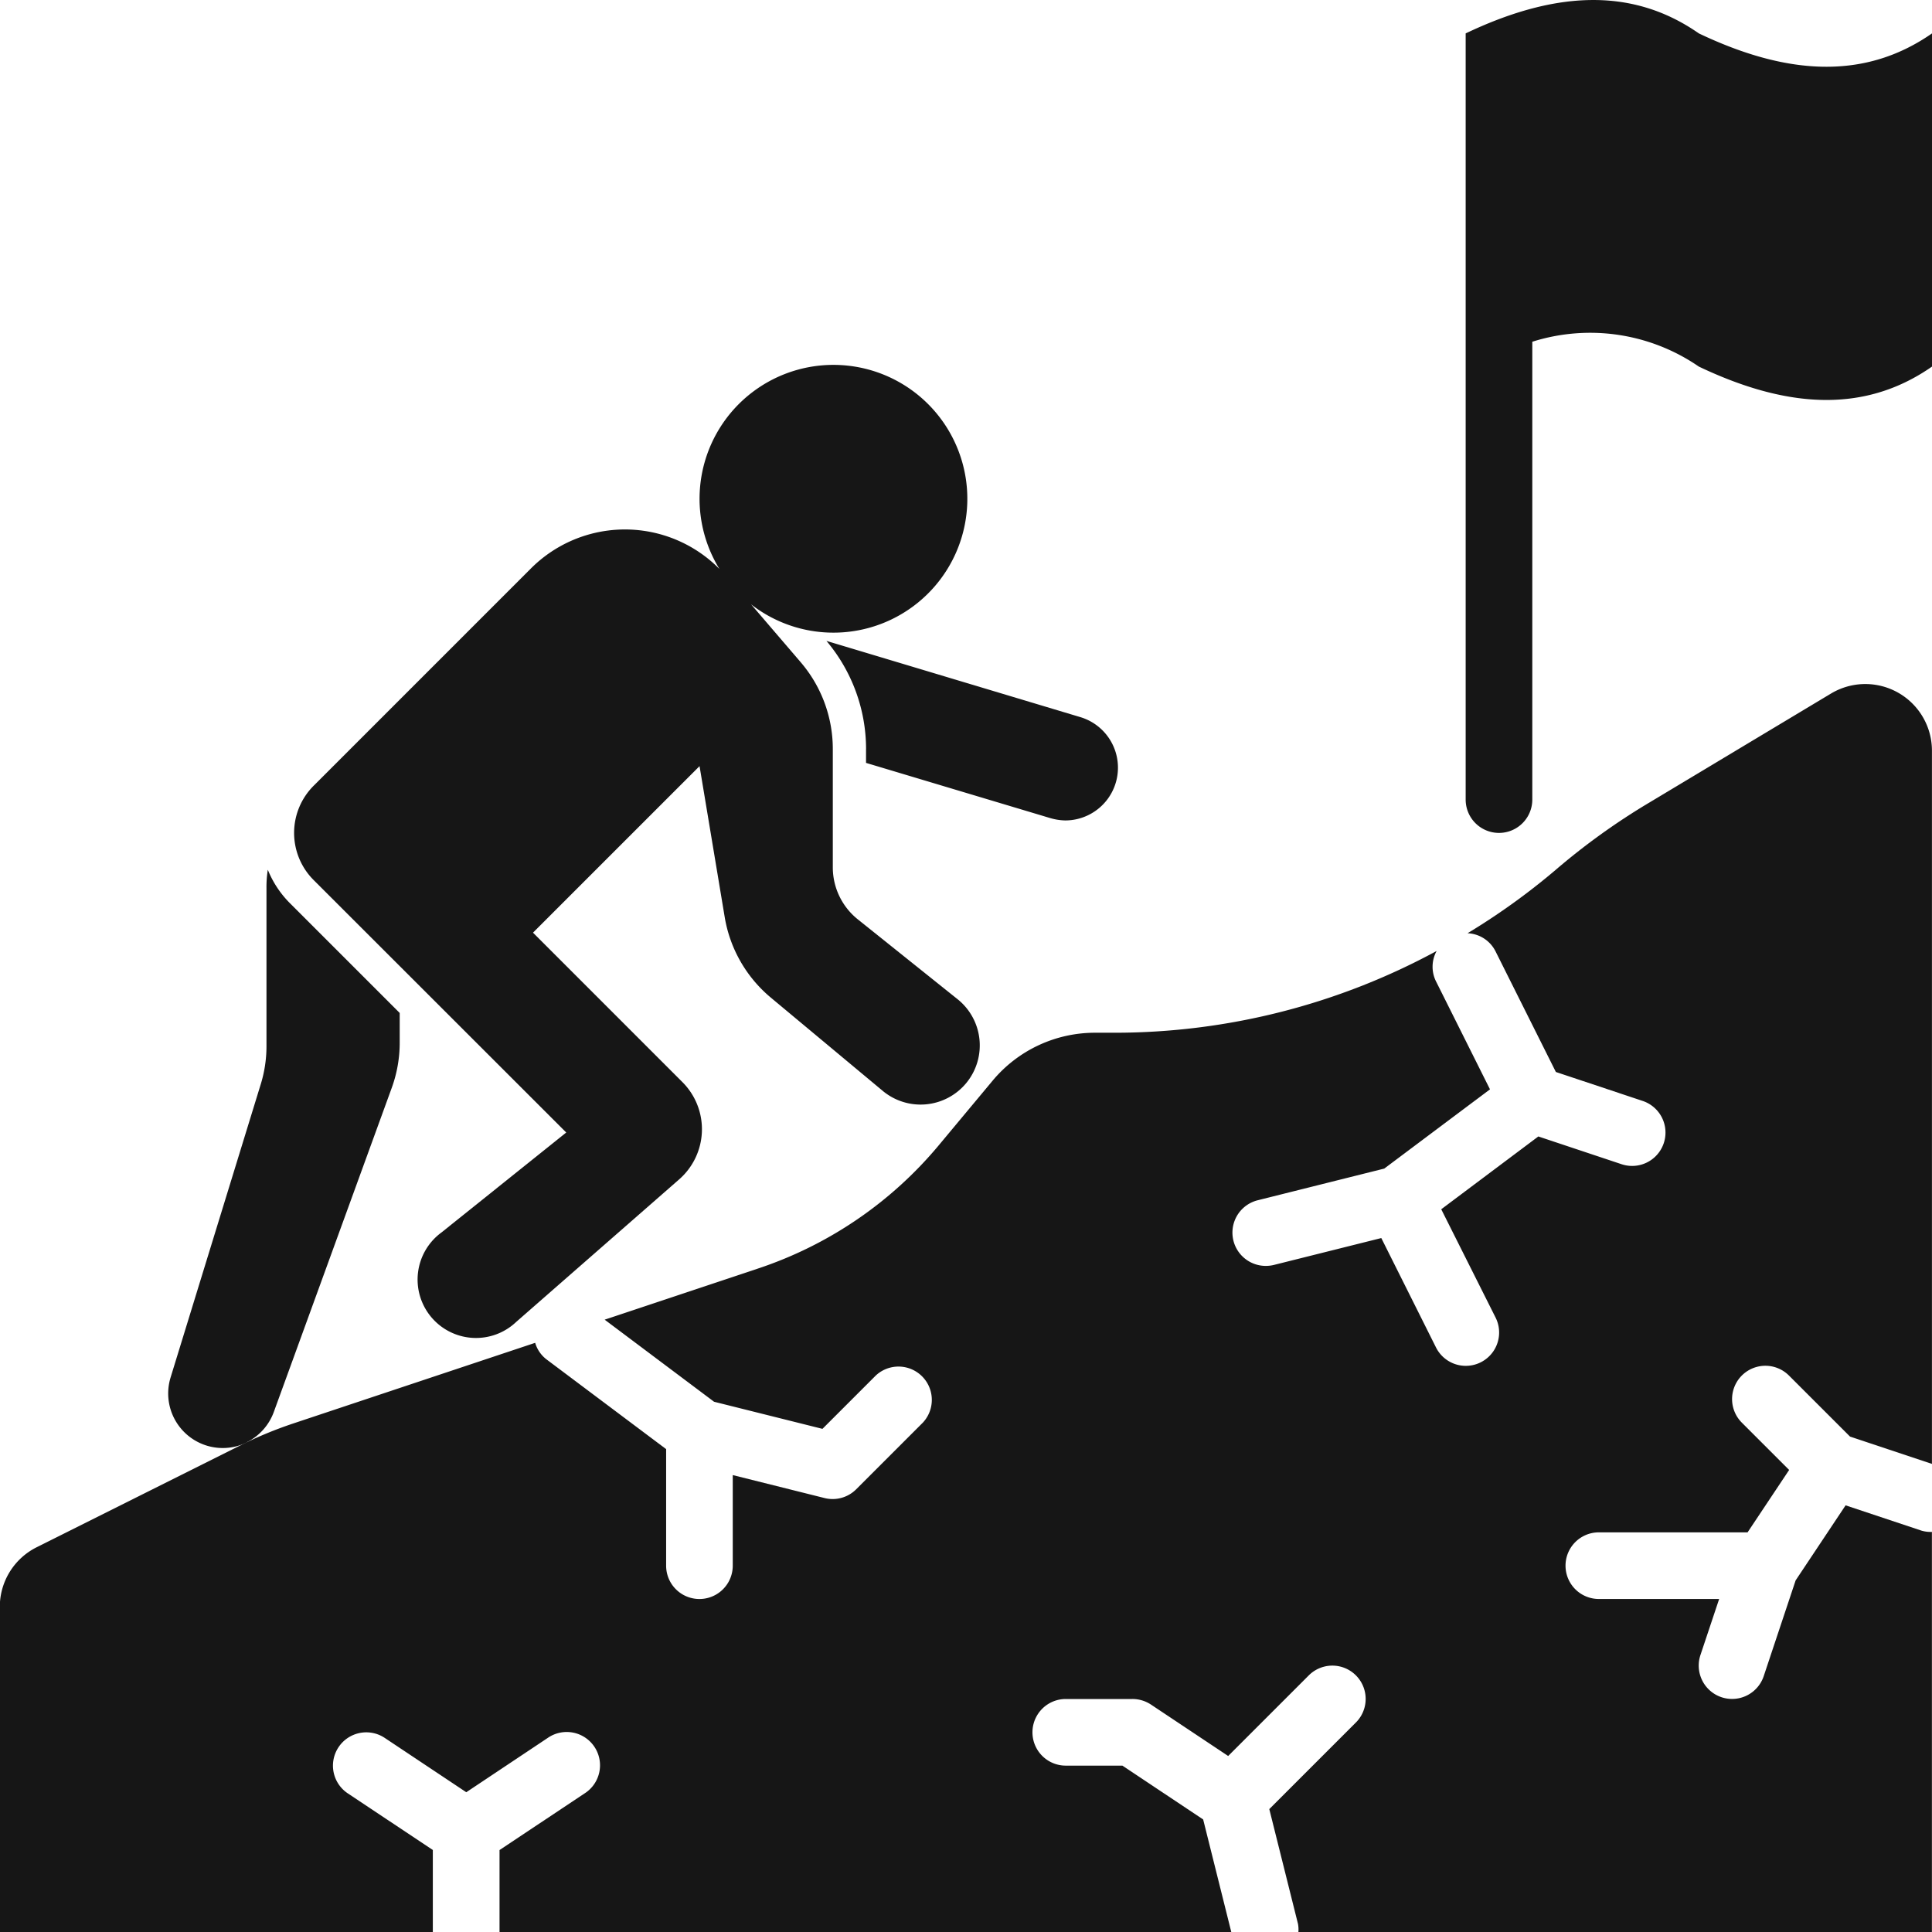
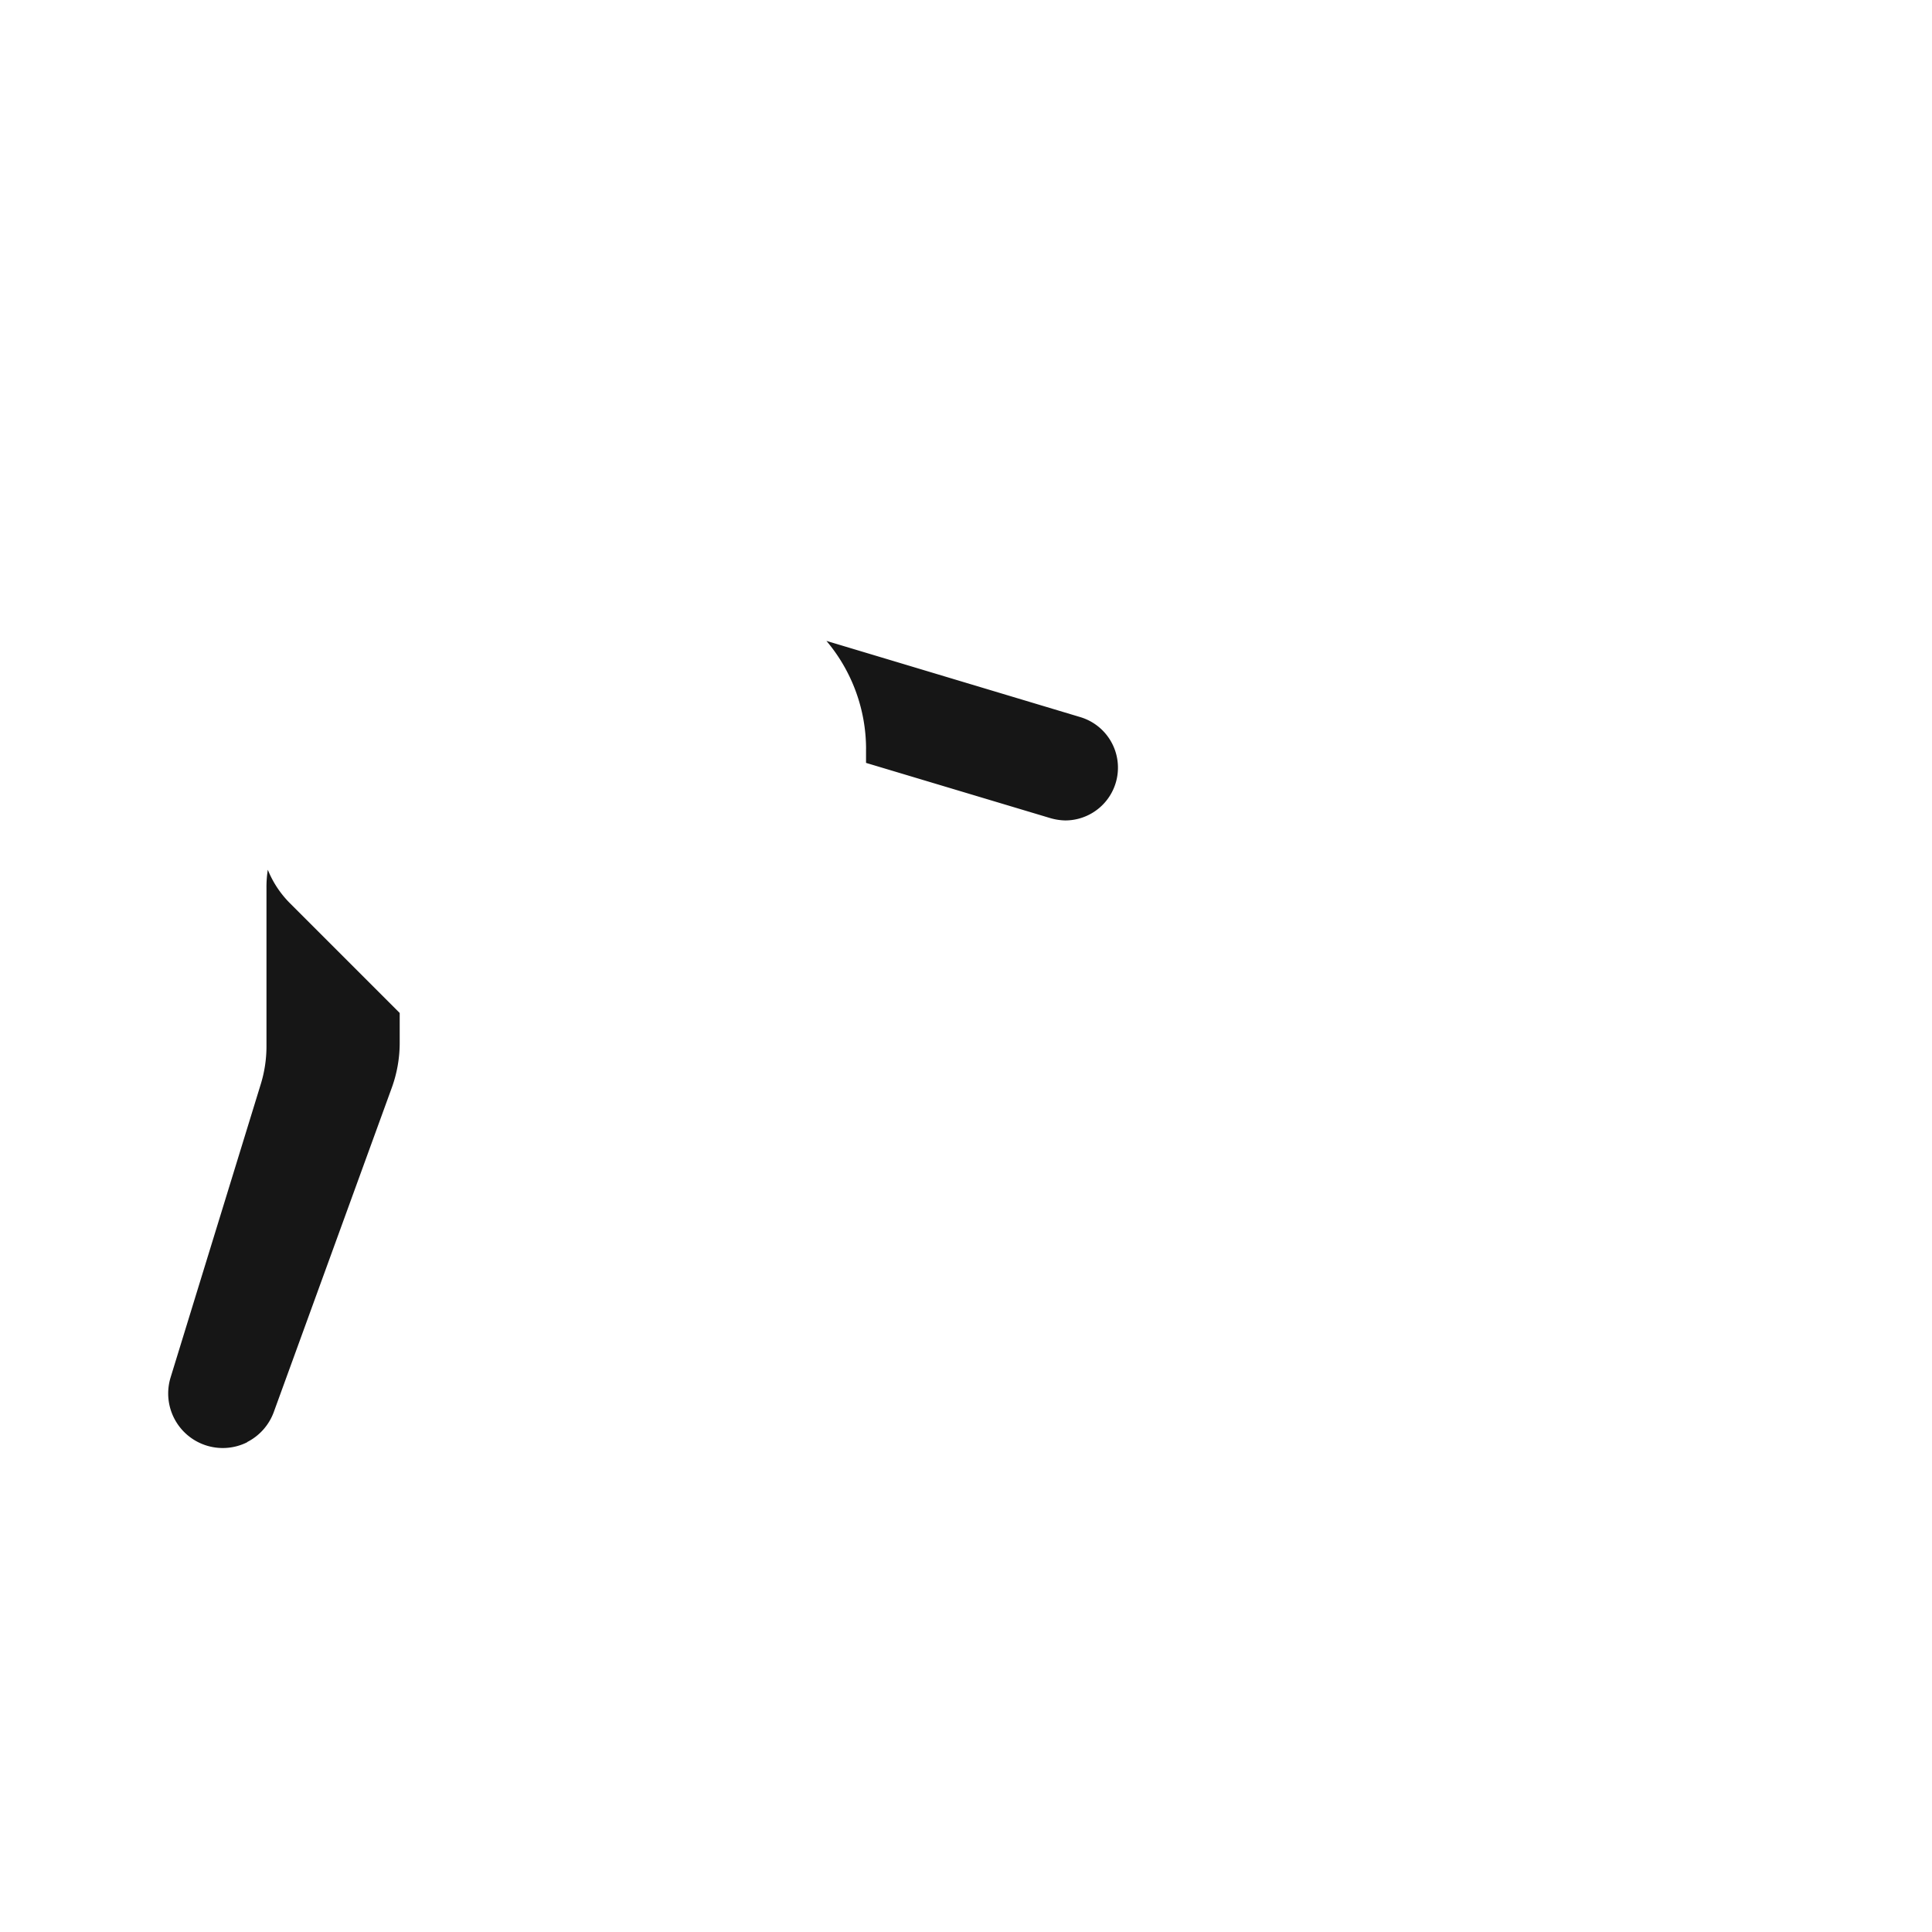
<svg xmlns="http://www.w3.org/2000/svg" width="70" height="70.003" viewBox="0 0 70 70.003">
  <g id="noun-challenge-4948263" transform="translate(-74.671 -26.229)">
    <path id="Path_9054" data-name="Path 9054" d="M314.773,198.509v.507l6.674,2a2.11,2.11,0,0,0,.543.085,1.912,1.912,0,0,0,.556-3.741l-9.208-2.764h0a6.075,6.075,0,0,1,1.436,3.91Z" transform="translate(-208.724 -145.146)" fill="#161616" />
    <path id="Path_9055" data-name="Path 9055" d="M143.3,275.447a1.984,1.984,0,0,0,.965-1.086l4.273-11.743h0a4.789,4.789,0,0,0,.29-1.641V259.9l-3.971-3.971h0a3.642,3.642,0,0,1-.808-1.219,4.032,4.032,0,0,0-.048.664V261.1a4.668,4.668,0,0,1-.217,1.412l-3.259,10.6a1.977,1.977,0,0,0,2.776,2.342Z" transform="translate(-59.675 -196.969)" fill="#161616" />
-     <path id="Path_9056" data-name="Path 9056" d="M183.362,149.9l-4.52,3.621a2.116,2.116,0,1,0,2.71,3.239l5.9-5.161a2.414,2.414,0,0,0,.121-3.524l-5.415-5.416,6.034-6.034.912,5.473a4.829,4.829,0,0,0,1.672,2.916l4.031,3.359h0a2.144,2.144,0,1,0,2.712-3.32l-3.593-2.876a2.415,2.415,0,0,1-.906-1.884V136a4.83,4.83,0,0,0-1.162-3.138l-1.8-2.1a4.851,4.851,0,1,0-1.146-1.281,4.812,4.812,0,0,0-6.82-.027l-7.884,7.884h0a2.415,2.415,0,0,0,0,3.413Z" transform="translate(-88.175 -82.638)" fill="#161616" />
-     <path id="Path_9057" data-name="Path 9057" d="M162.6,206.257l-6.638,3.983a24.421,24.421,0,0,0-3.344,2.41,24.511,24.511,0,0,1-3.189,2.293,1.191,1.191,0,0,1,1.009.646l2.191,4.381,3.145,1.049a1.208,1.208,0,0,1-.763,2.293l-3.017-1.006-3.518,2.638,1.97,3.926a1.207,1.207,0,1,1-2.161,1.079l-1.981-3.962-3.887.973h0a1.249,1.249,0,0,1-.3.036,1.207,1.207,0,0,1-.292-2.378l4.586-1.148,3.831-2.871-1.963-3.927h0a1.186,1.186,0,0,1,.03-1.086,24.474,24.474,0,0,1-11.632,2.962h-.746a4.828,4.828,0,0,0-3.71,1.737l-1.95,2.34h0a14.466,14.466,0,0,1-6.546,4.465l-5.56,1.854,3.964,2.974,3.927.982,1.931-1.931h0a1.207,1.207,0,0,1,1.706,1.706l-2.414,2.414a1.206,1.206,0,0,1-1.147.318l-3.326-.832v3.283a1.207,1.207,0,0,1-2.414,0v-4.224l-4.345-3.259a1.173,1.173,0,0,1-.4-.592l-8.762,2.921h0a14.6,14.6,0,0,0-1.9.786l-7.4,3.7a2.414,2.414,0,0,0-1.335,2.159v11.784h15.689v-2.975l-3.083-2.052A1.207,1.207,0,1,1,110.2,244.1l2.951,1.966L116.1,244.1a1.207,1.207,0,1,1,1.339,2.008l-3.083,2.053v2.975h26.514l-1.02-4.083-2.926-1.951h-2.052a1.207,1.207,0,1,1,0-2.414h2.414a1.218,1.218,0,0,1,.67.2l2.8,1.865,2.921-2.921a1.207,1.207,0,0,1,1.707,1.707l-3.138,3.138,1.041,4.165a1.129,1.129,0,0,1,.013.292h22.954v-14.5a1.187,1.187,0,0,1-.381-.047l-2.747-.915-1.81,2.719-1.156,3.468h0a1.208,1.208,0,1,1-2.293-.763l.678-2.032h-4.359a1.207,1.207,0,0,1,0-2.414h5.389l1.506-2.261-1.714-1.714h0a1.207,1.207,0,0,1,1.707-1.707l2.213,2.212,2.968.99V208.328a2.414,2.414,0,0,0-3.656-2.07Z" transform="translate(-21.586 -154.901)" fill="#161616" />
-     <path id="Path_9058" data-name="Path 9058" d="M489.7,27.439c-2.525-1.763-5.391-1.455-8.448,0V55.2a1.207,1.207,0,1,0,2.414,0V38.611a6.943,6.943,0,0,1,6.034.9c3.057,1.455,5.923,1.763,8.448,0V27.439C495.622,29.2,492.755,28.894,489.7,27.439Z" transform="translate(-353.477 0)" fill="#161616" />
  </g>
</svg>